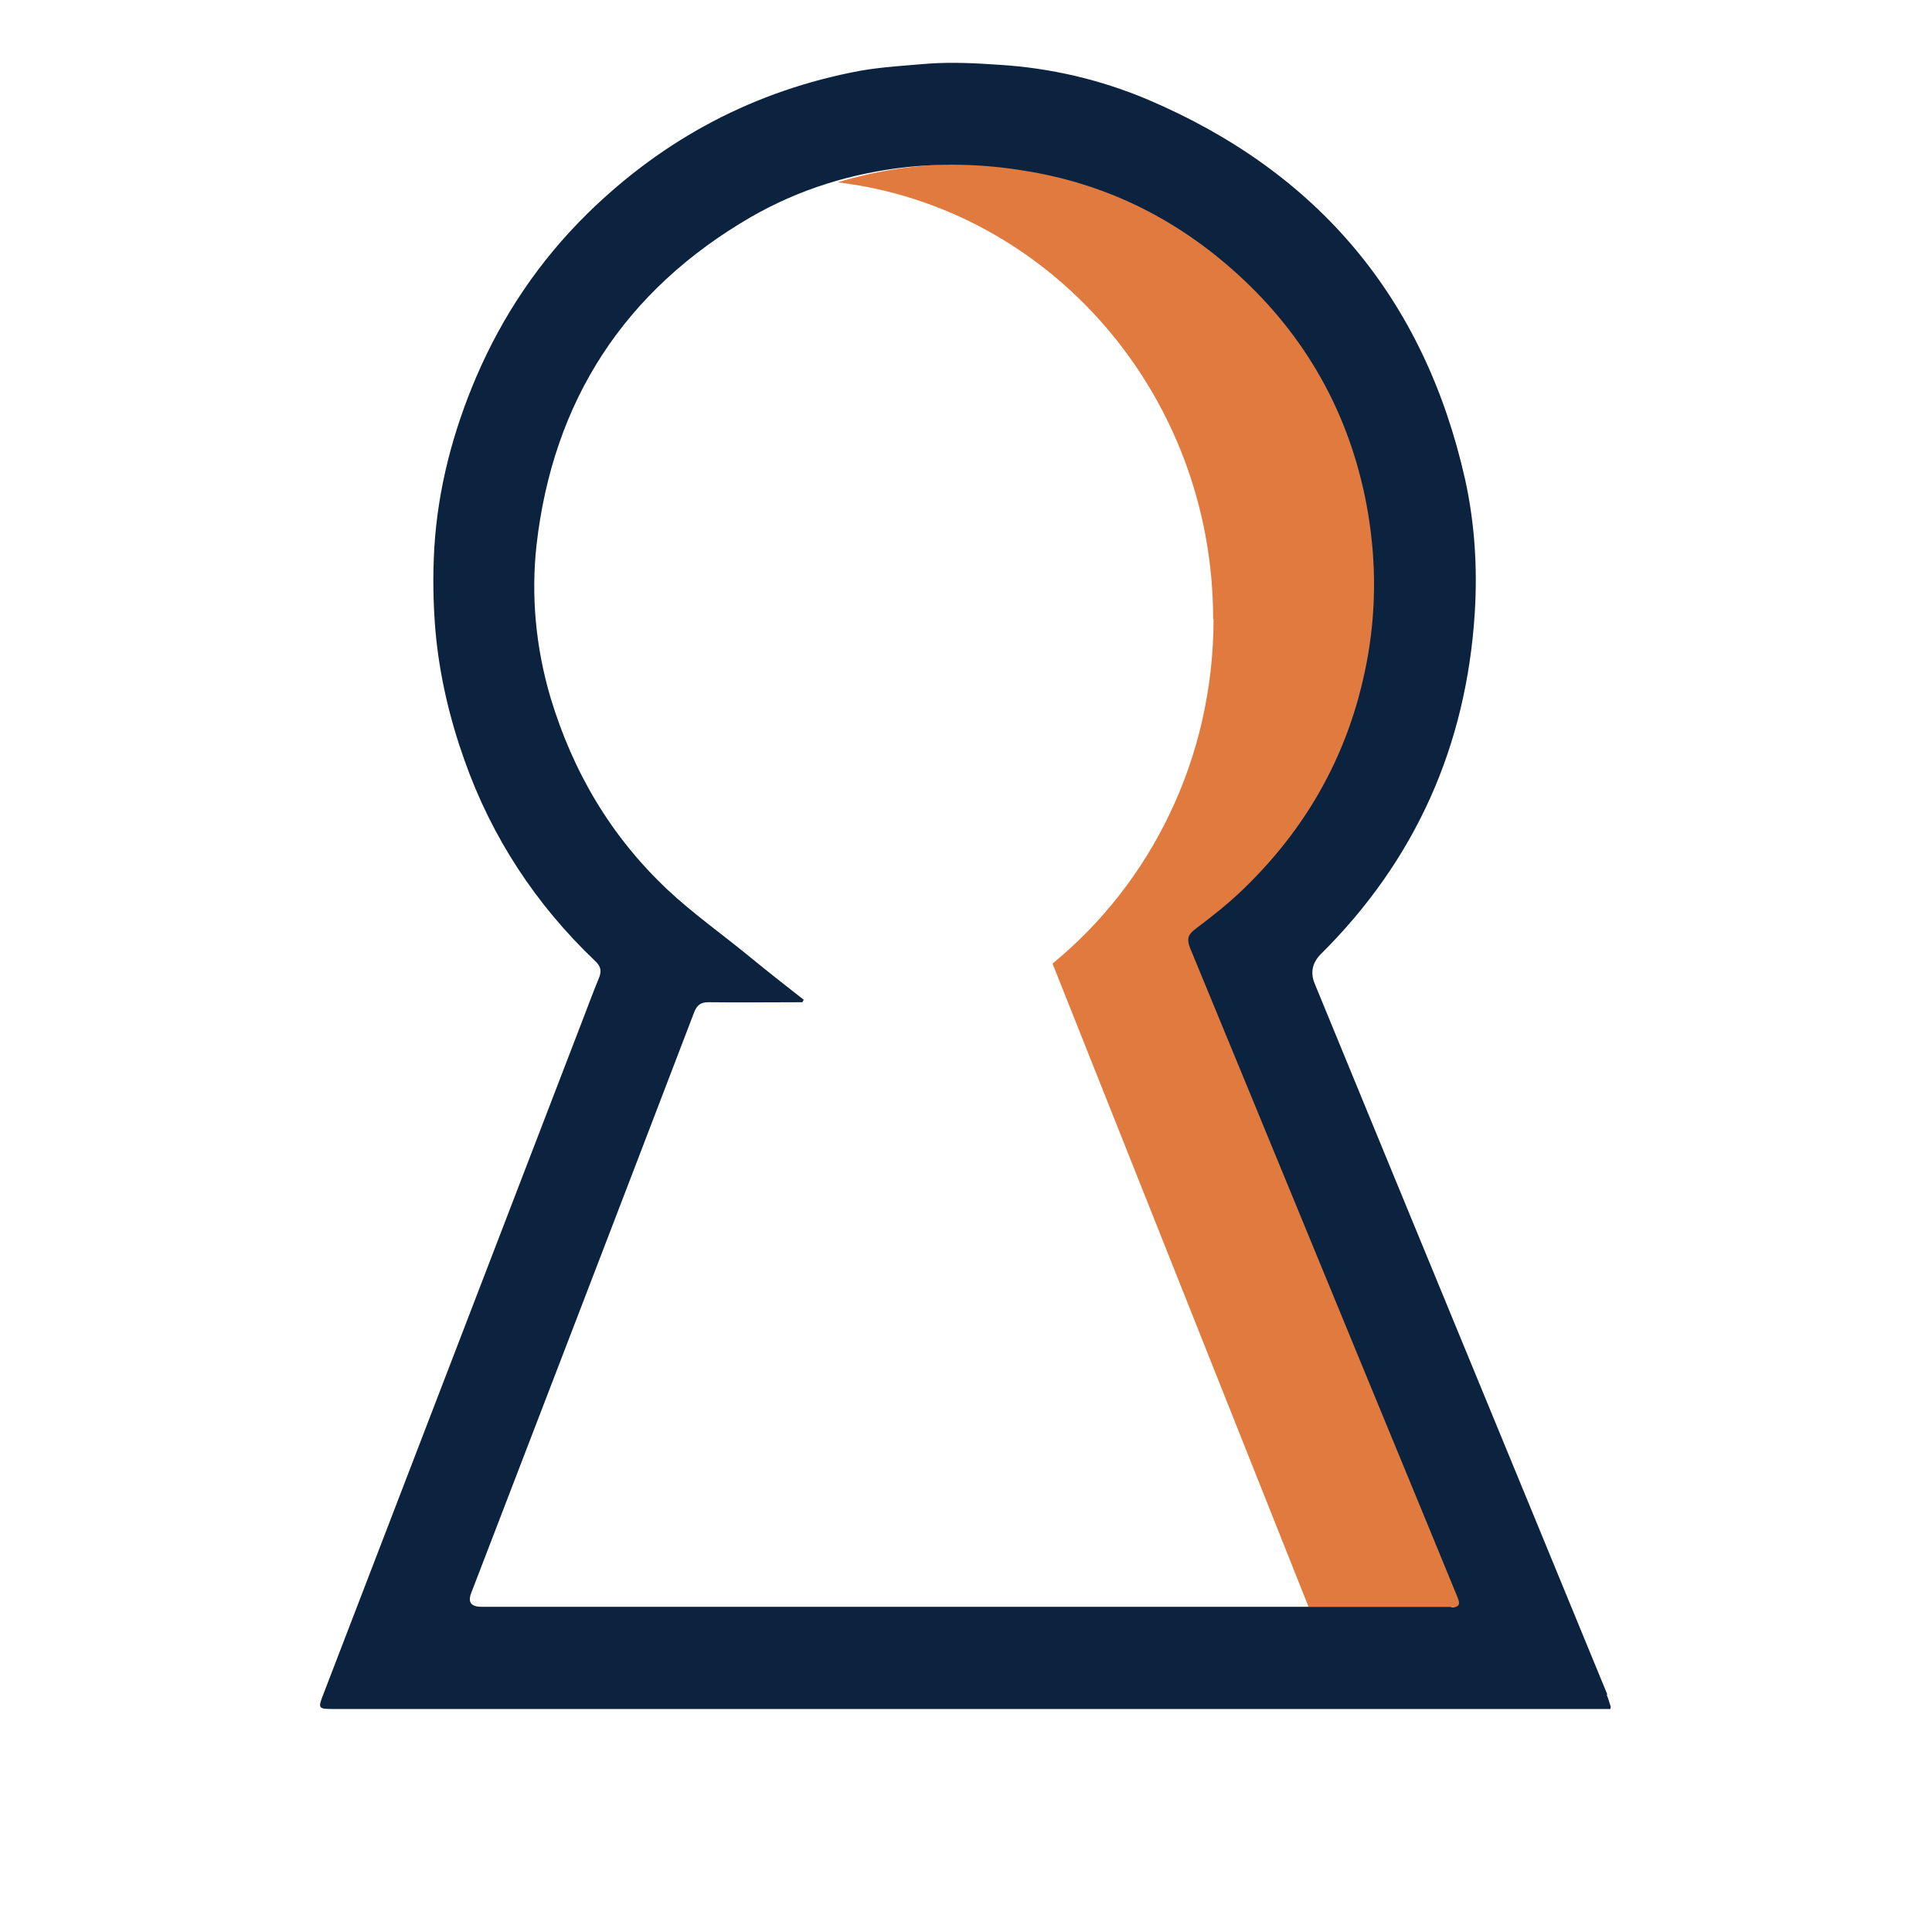
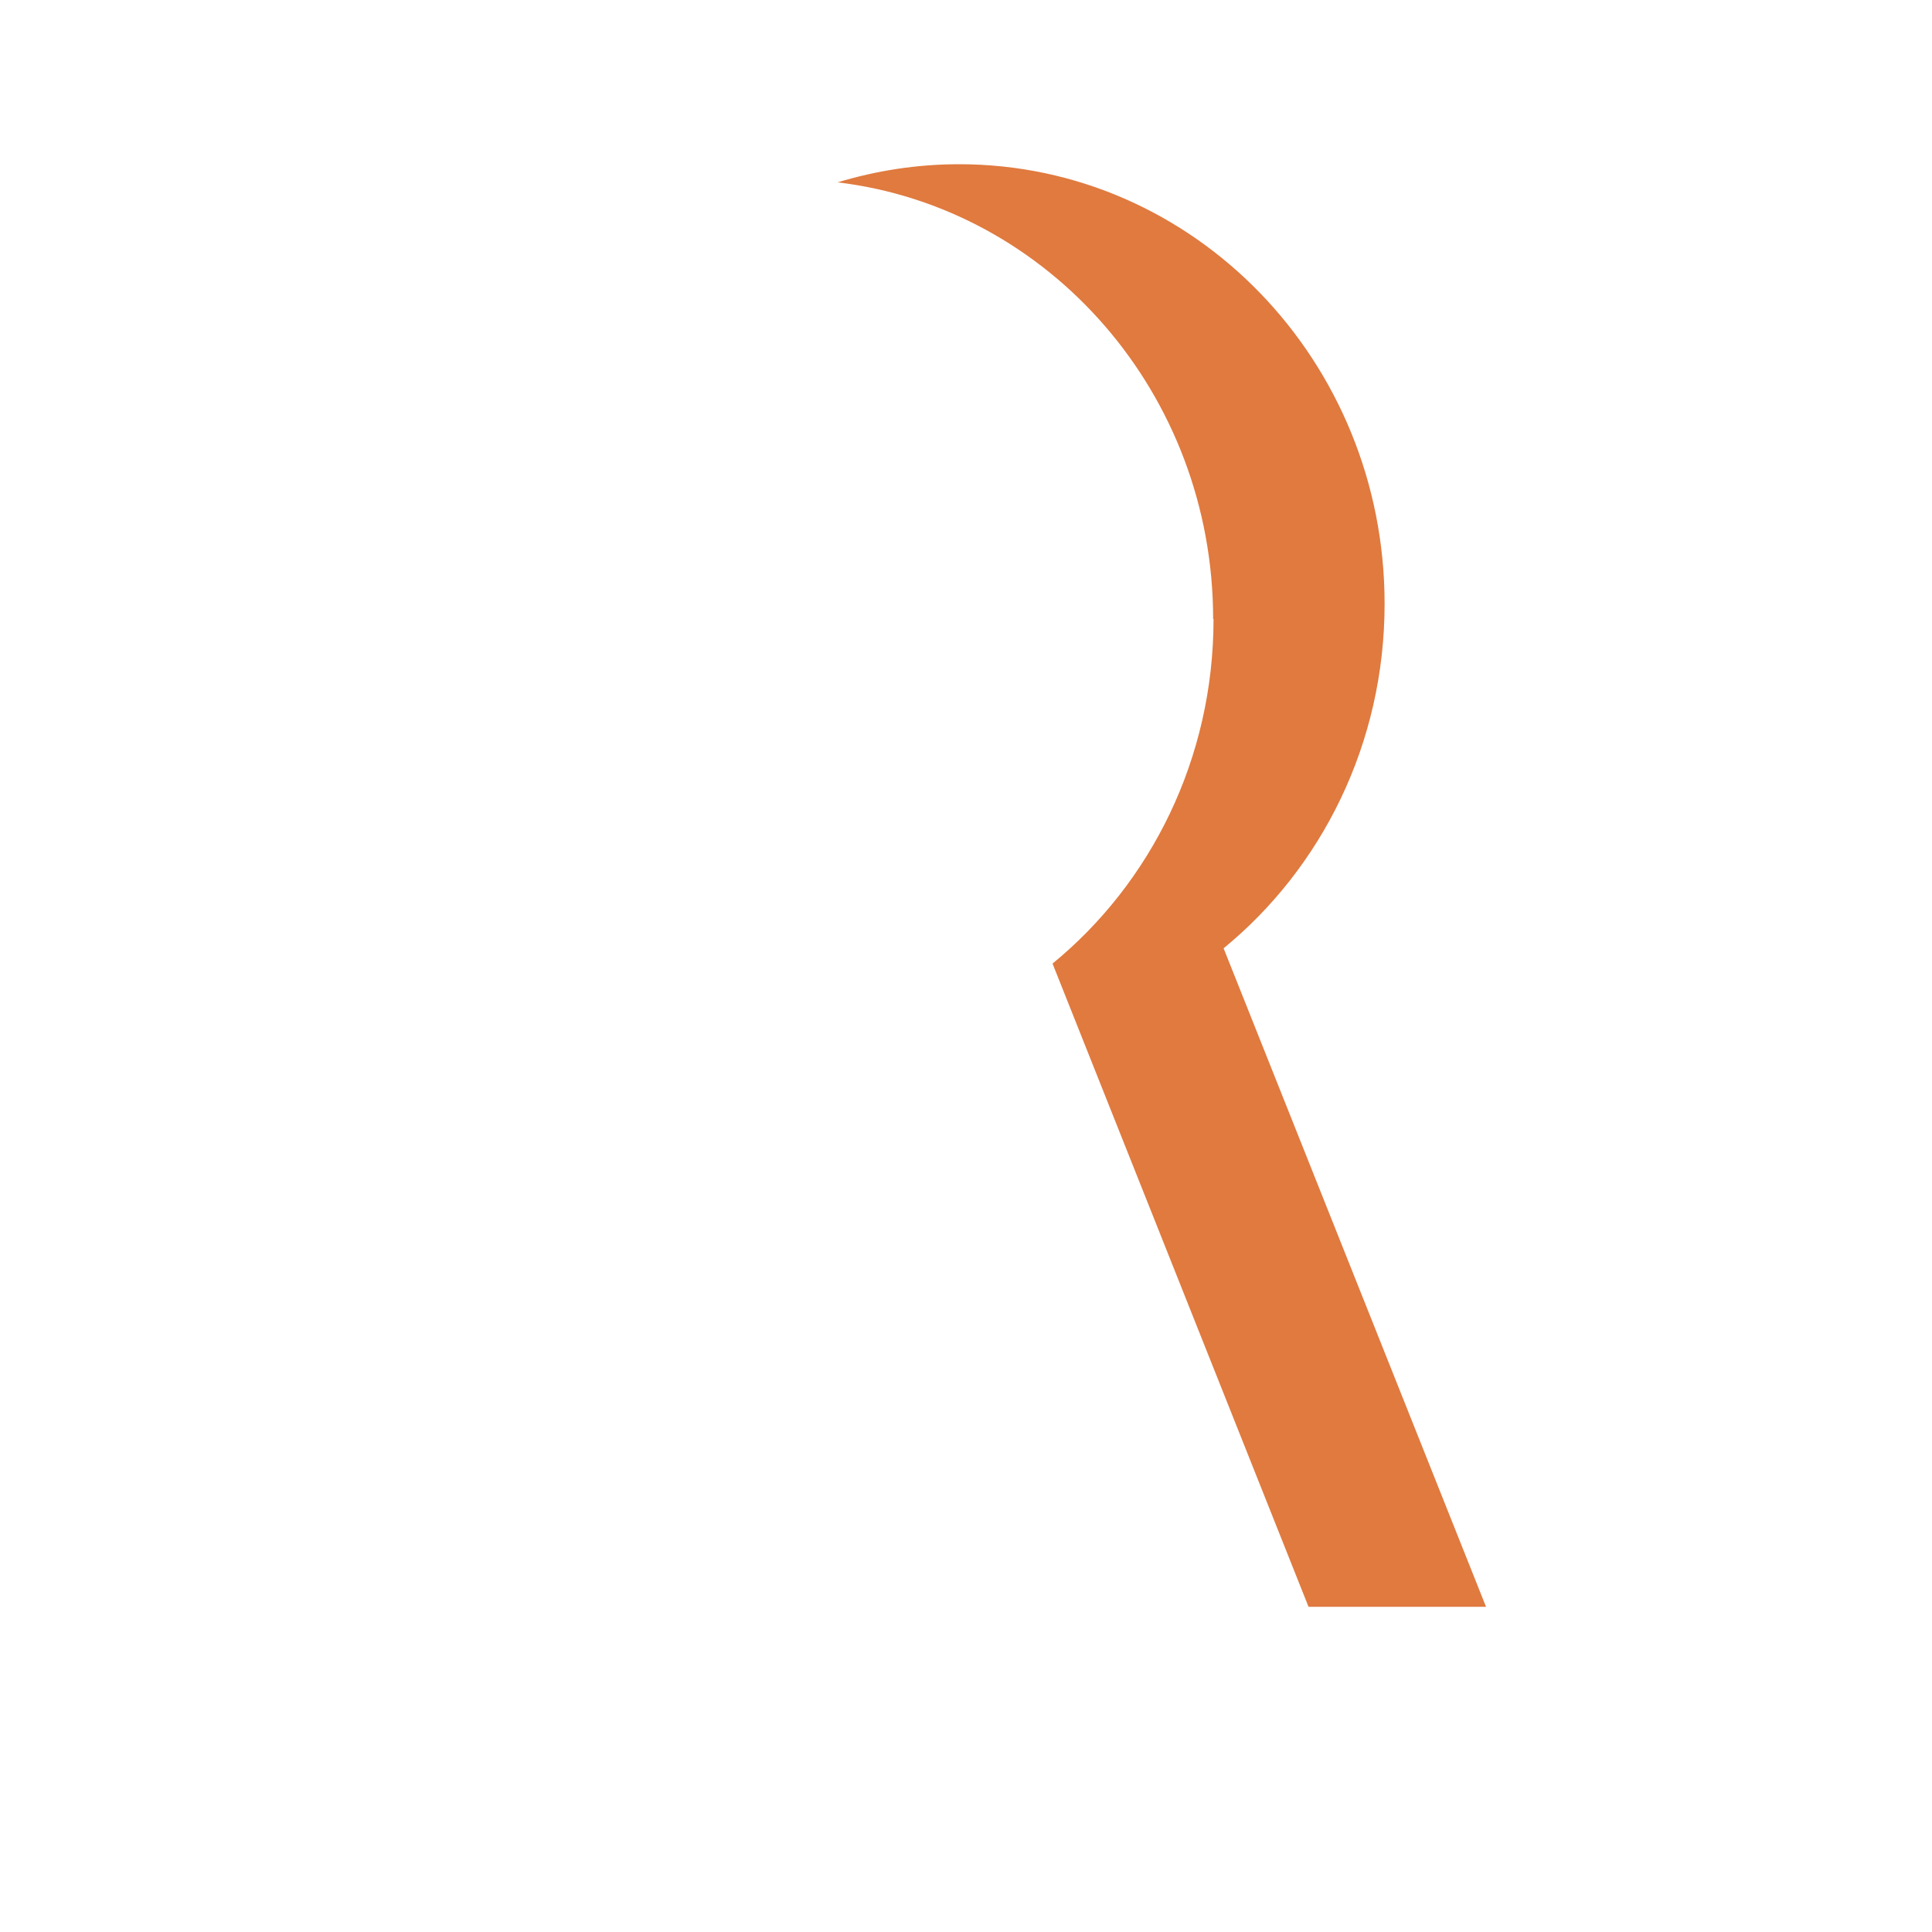
<svg xmlns="http://www.w3.org/2000/svg" viewBox="0 0 48 48" version="1.1">
  <defs>
    <style>
      .cls-1 {
        fill: #0c2340;
      }

      .cls-2 {
        fill: #e07a3f;
      }
    </style>
  </defs>
  <g>
    <g id="Layer_1">
      <g>
        <path d="M30.15,15.38c0,3.47-1.56,6.56-4,8.56l6.36,15.98h4.41l-6.52-16.36c2.44-2,4-5.09,4-8.56,0-6.03-4.73-10.92-10.57-10.92-1.05,0-2.06.16-3.02.45,5.25.63,9.33,5.25,9.33,10.85" class="cls-2" />
-         <path d="M39.93,42.09c-2.42-5.89-4.85-11.77-7.27-17.66q-.16-.4.15-.72c2.36-2.34,3.62-5.18,3.83-8.48.07-1.12,0-2.23-.24-3.32-1.01-4.49-3.65-7.63-7.87-9.43-1.18-.5-2.42-.79-3.7-.87-.58-.04-1.16-.07-1.75-.03-.58.05-1.15.08-1.72.18-2.61.49-4.86,1.68-6.76,3.54-1.19,1.17-2.11,2.53-2.77,4.07-.58,1.36-.95,2.77-1.04,4.24-.04.69-.03,1.38.03,2.08.1,1.1.35,2.16.72,3.2.68,1.92,1.77,3.58,3.25,4.99.14.13.16.25.09.42-.15.36-.28.72-.42,1.08-2.14,5.56-4.27,11.11-6.41,16.67-.16.41-.16.41.28.41h31.34c.11,0,.23,0,.34,0,0-.02,0-.03.01-.05-.03-.1-.06-.2-.1-.3M36.06,39.92c-.05,0-.11,0-.16,0H11.96q-.39,0-.25-.35c1.85-4.81,3.7-9.62,5.54-14.43.07-.17.16-.24.35-.24.78.01,1.56,0,2.34,0,0-.02.02-.04.03-.06-.46-.36-.92-.72-1.37-1.09-.67-.55-1.38-1.05-2.02-1.65-1.4-1.32-2.34-2.91-2.9-4.76-.37-1.25-.49-2.53-.35-3.8.41-3.59,2.19-6.33,5.33-8.15,1.2-.69,2.5-1.09,3.88-1.24.97-.1,1.93-.07,2.9.09,1.97.31,3.68,1.14,5.16,2.44,1.72,1.51,2.84,3.4,3.31,5.65.25,1.21.3,2.44.12,3.68-.36,2.4-1.41,4.41-3.14,6.08-.37.36-.78.68-1.19.99-.19.14-.22.26-.13.48,1.97,4.77,3.93,9.55,5.9,14.32.25.6.49,1.2.74,1.8.08.18.04.26-.16.25" class="cls-1" />
      </g>
    </g>
  </g>
</svg>